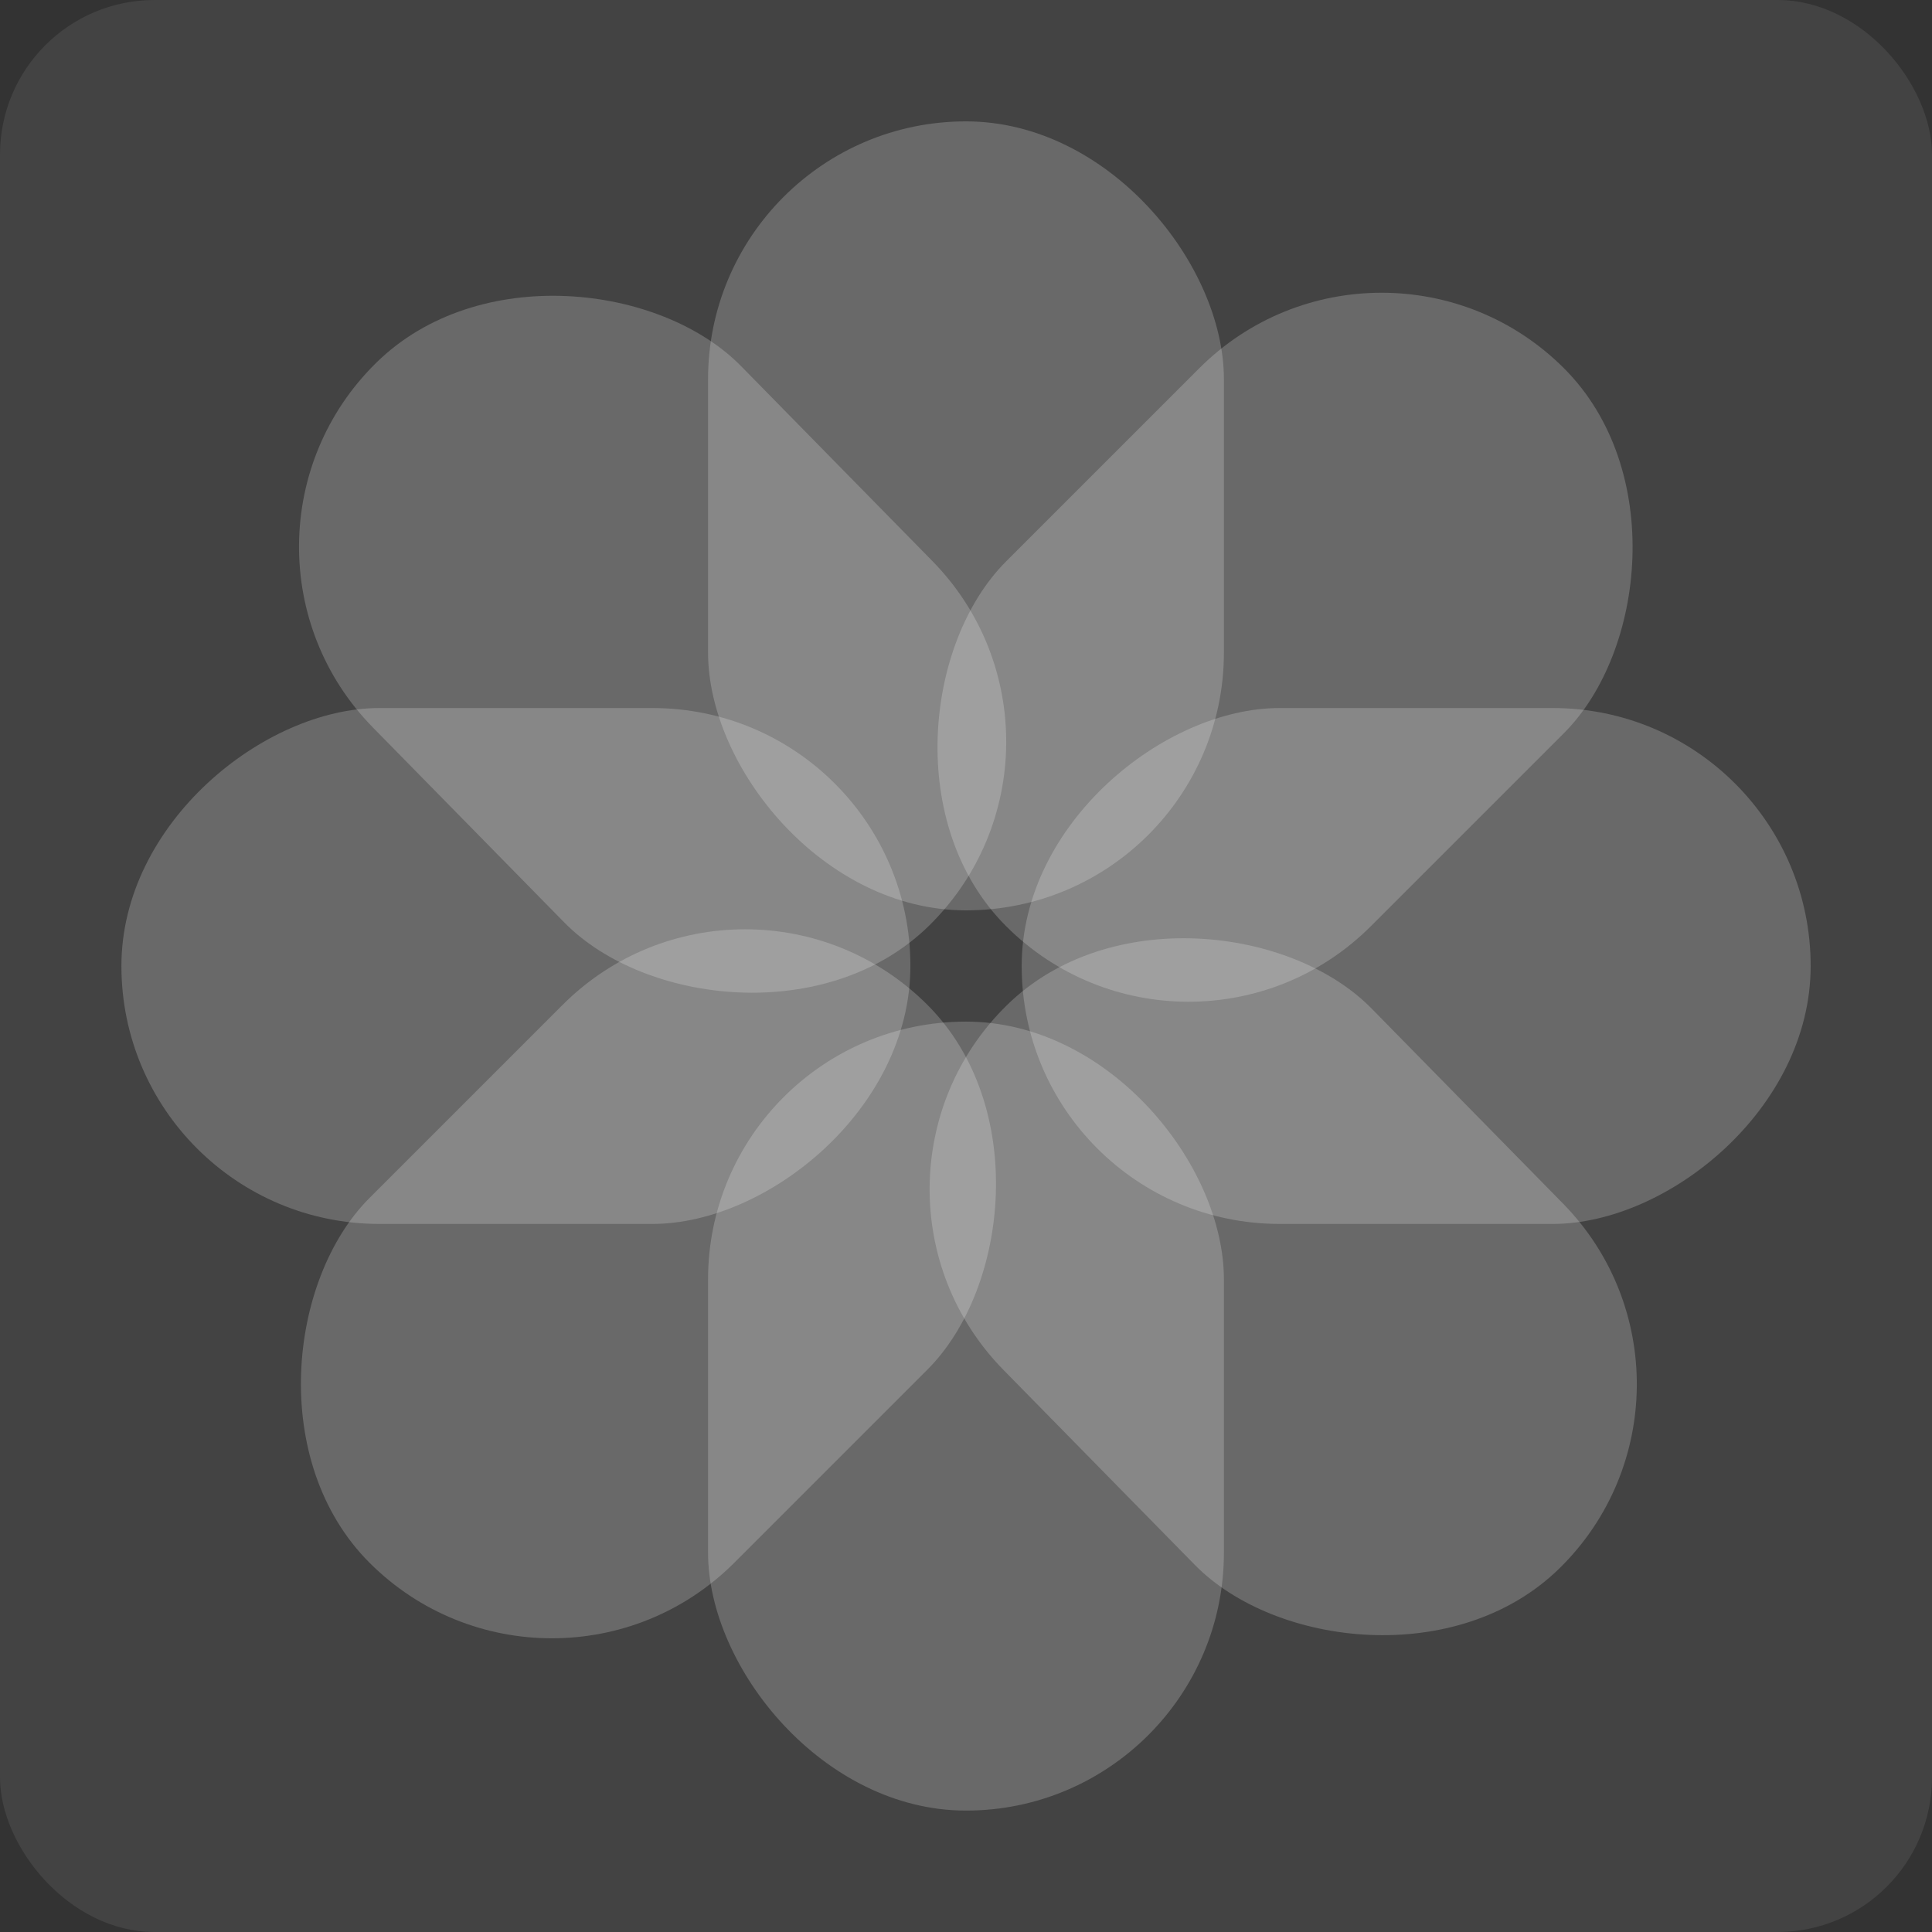
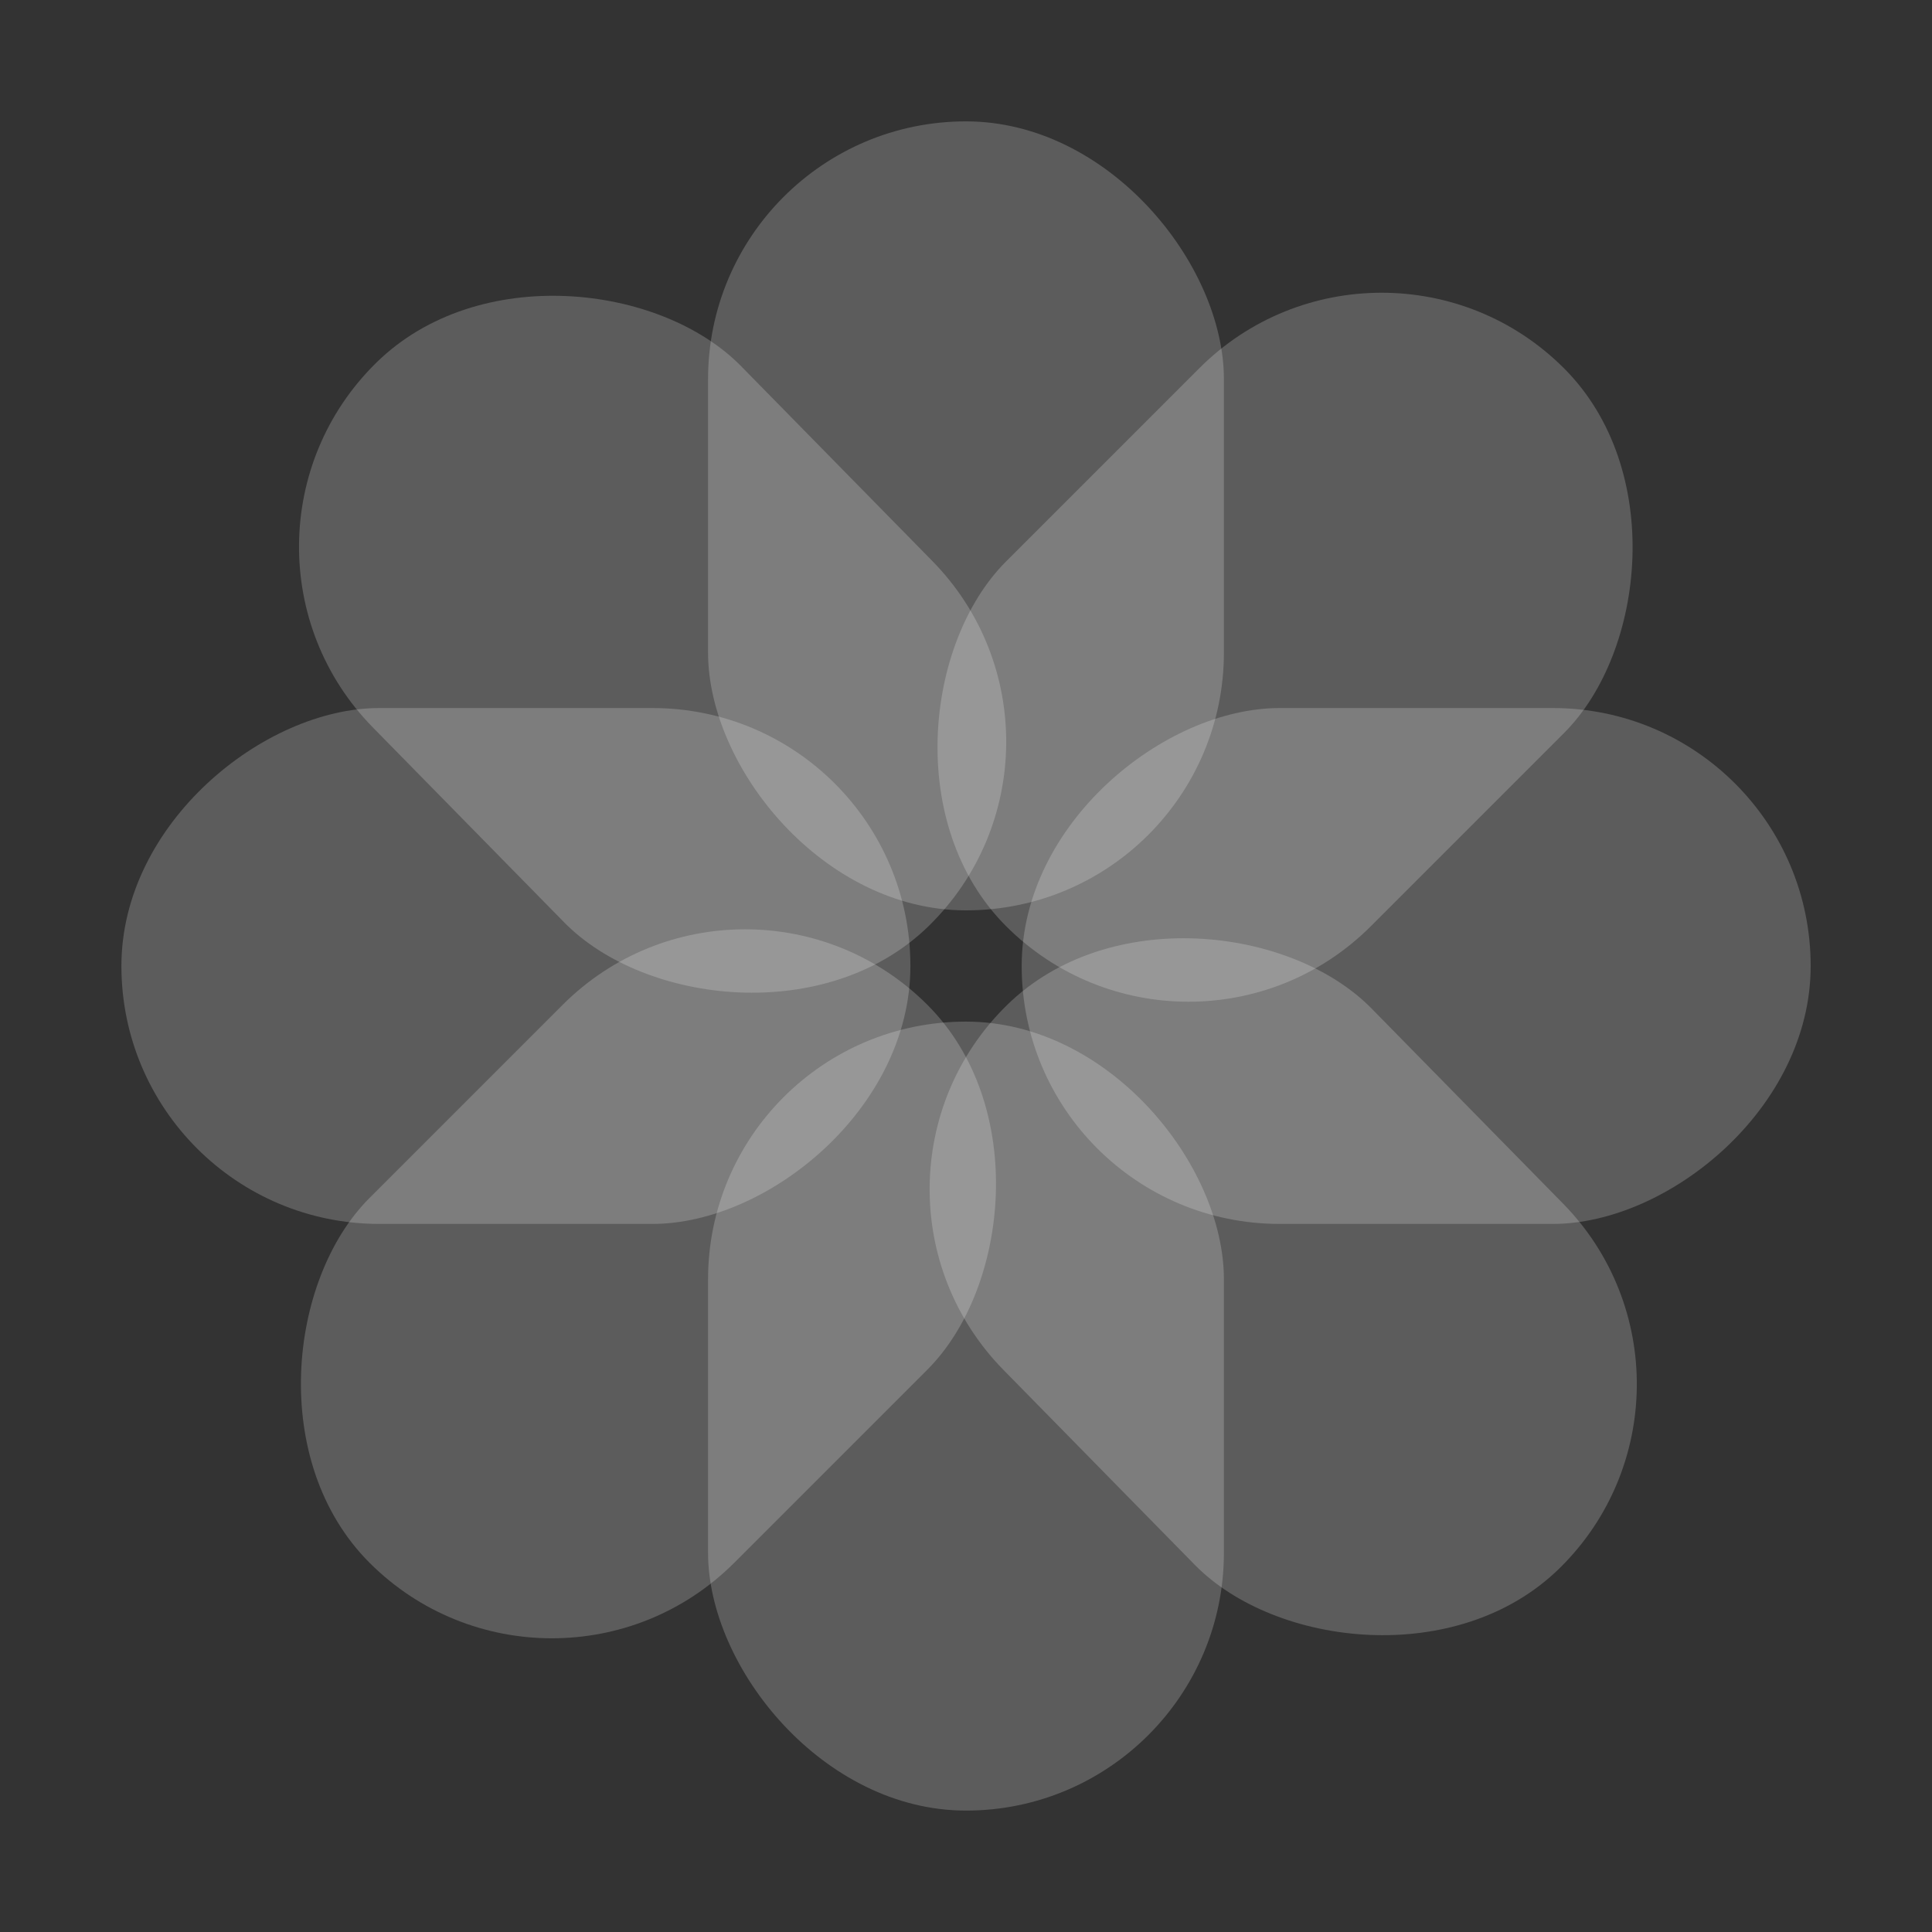
<svg xmlns="http://www.w3.org/2000/svg" width="50" height="50" viewBox="0 0 50 50" fill="none">
  <rect x="0" y="0" width="50" height="50" fill="#333333" stroke="none" />
-   <rect opacity="0.08" width="50" height="50" rx="4" fill="white" />
  <g opacity="0.2">
    <rect x="18.324" y="26.439" width="13.351" height="20.419" rx="6.675" fill="white" />
    <rect x="18.324" y="3.141" width="13.351" height="20.419" rx="6.675" fill="white" />
  </g>
  <g opacity="0.2">
    <rect x="21.294" y="30.69" width="13.351" height="20.419" rx="6.675" transform="rotate(-44.466 21.294 30.69)" fill="white" />
    <rect x="4.974" y="14.063" width="13.351" height="20.419" rx="6.675" transform="rotate(-44.466 4.974 14.063)" fill="white" />
  </g>
  <g opacity="0.2">
    <rect x="19.281" y="21.285" width="13.351" height="20.419" rx="6.675" transform="rotate(45 19.281 21.285)" fill="white" />
    <rect x="35.756" y="4.811" width="13.351" height="20.419" rx="6.675" transform="rotate(45 35.756 4.811)" fill="white" />
  </g>
  <g opacity="0.2">
    <rect x="23.561" y="18.324" width="13.351" height="20.419" rx="6.675" transform="rotate(90 23.561 18.324)" fill="white" />
    <rect x="46.86" y="18.324" width="13.351" height="20.419" rx="6.675" transform="rotate(90 46.86 18.324)" fill="white" />
  </g>
</svg>